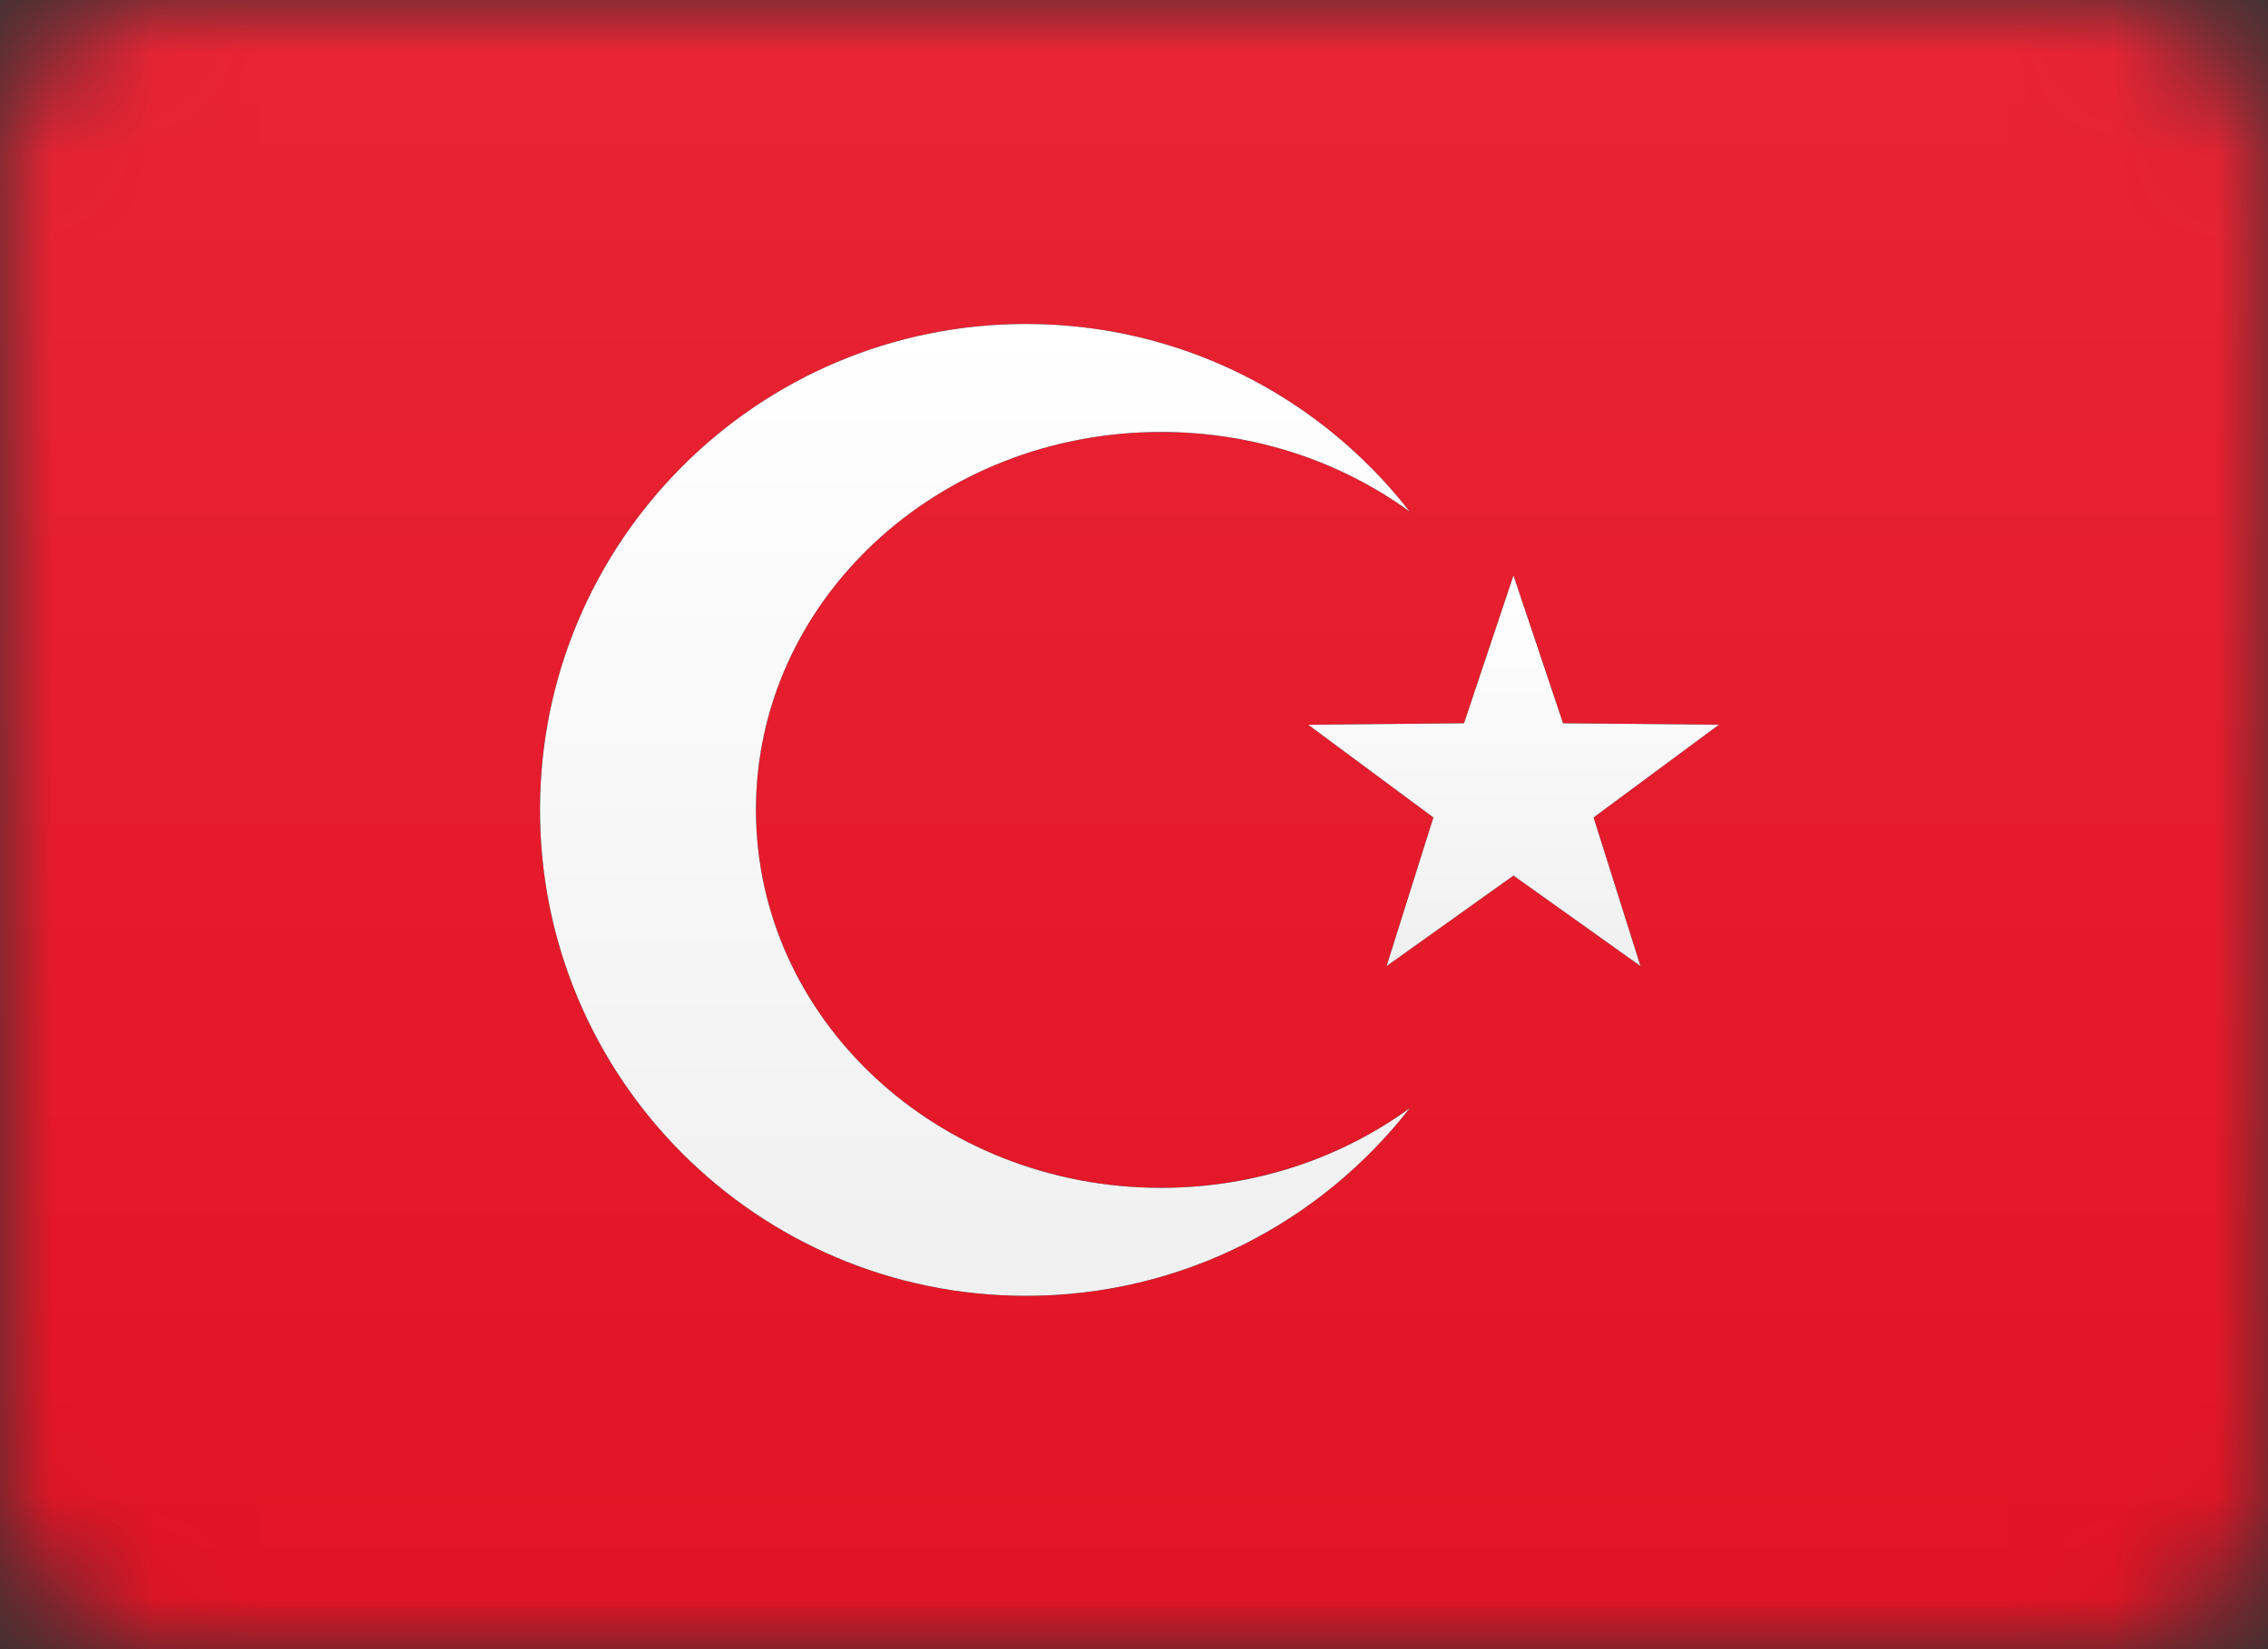
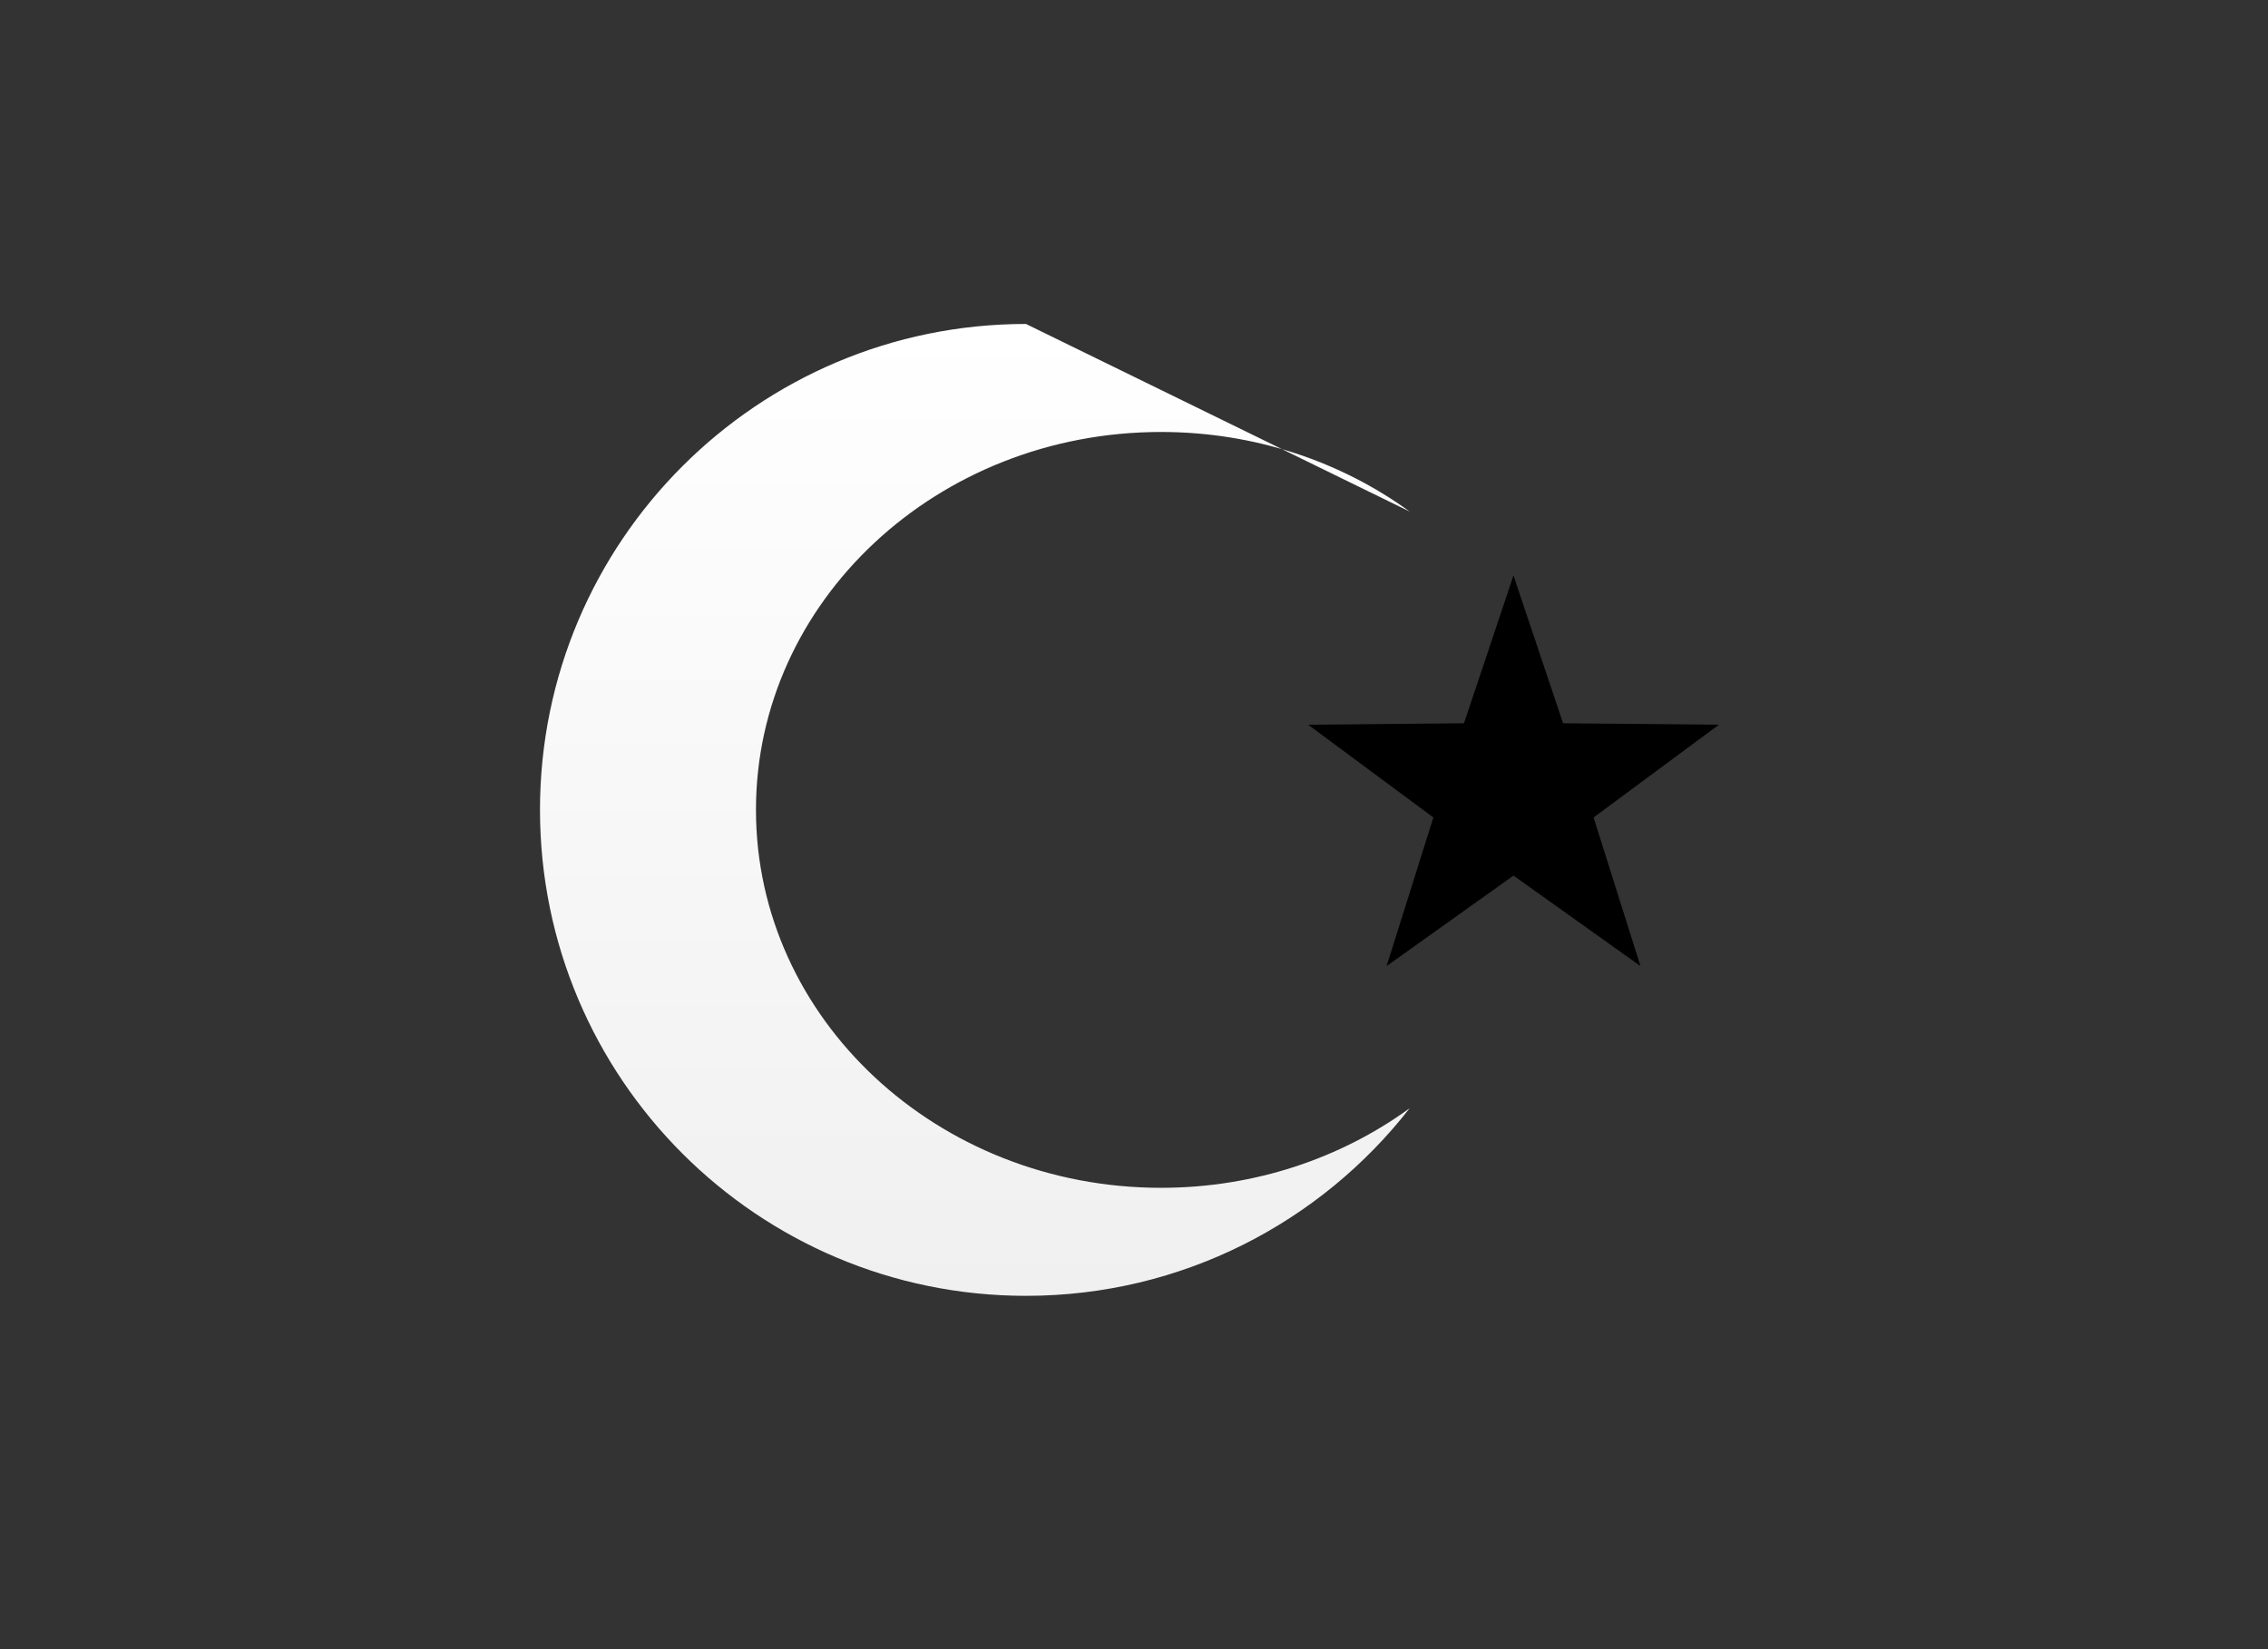
<svg xmlns="http://www.w3.org/2000/svg" xmlns:xlink="http://www.w3.org/1999/xlink" width="22px" height="16px" viewBox="0 0 22 16" version="1.1">
  <rect x="0" y="0" width="22" height="16" fill="#333333" stroke="none" />
  <title>TR</title>
  <desc>Created with Sketch.</desc>
  <defs>
-     <rect id="path-1" x="0" y="0" width="22" height="16" rx="1.571" />
    <linearGradient x1="50%" y1="0%" x2="50%" y2="100%" id="linearGradient-3">
      <stop stop-color="#E92434" offset="0%" />
      <stop stop-color="#E11324" offset="100%" />
    </linearGradient>
    <rect id="path-4" x="0" y="0" width="22" height="15.714" rx="1.571" />
    <linearGradient x1="50%" y1="0%" x2="50%" y2="100%" id="linearGradient-6">
      <stop stop-color="#FFFFFF" offset="0%" />
      <stop stop-color="#F0F0F0" offset="100%" />
    </linearGradient>
    <linearGradient x1="50%" y1="0%" x2="50%" y2="100%" id="linearGradient-7">
      <stop stop-color="#FFFFFF" offset="0%" />
      <stop stop-color="#F0F0F0" offset="100%" />
    </linearGradient>
    <rect id="path-8" x="0" y="0" width="22" height="15.714" rx="1.571" />
    <linearGradient x1="50%" y1="0%" x2="50%" y2="100%" id="linearGradient-10">
      <stop stop-color="#FFFFFF" offset="0%" />
      <stop stop-color="#F0F0F0" offset="100%" />
    </linearGradient>
    <linearGradient x1="50%" y1="0%" x2="50%" y2="100%" id="linearGradient-11">
      <stop stop-color="#FFFFFF" offset="0%" />
      <stop stop-color="#F0F0F0" offset="100%" />
    </linearGradient>
  </defs>
  <g id="TR" stroke="none" stroke-width="1" fill="none" fill-rule="evenodd">
    <g>
      <g id="Mask-Copy-Clipped">
        <mask id="mask-2" fill="white">
          <use xlink:href="#path-1" />
        </mask>
        <g id="path-2" />
        <g id="Mask-Copy" mask="url(#mask-2)">
          <g id="path-6-link" fill="#000000">
            <rect id="path-6" x="0" y="0" width="22" height="16" />
          </g>
          <g id="path-6-link" fill="url(#linearGradient-3)">
            <rect id="path-6" x="0" y="0" width="22" height="16" />
          </g>
        </g>
      </g>
      <g id="Star-8-Clipped">
        <mask id="mask-5" fill="white">
          <use xlink:href="#path-4" />
        </mask>
        <g id="path-2" />
        <g id="Star-8" mask="url(#mask-5)">
          <g transform="translate(12.571, 5.238)" id="path-8-link">
            <g>
              <polygon id="path-8" fill="#000000" points="2.11 3.257 0.879 4.135 1.333 2.693 0.118 1.793 1.63 1.779 2.11 0.345 2.591 1.779 4.103 1.793 2.887 2.693 3.342 4.135 2.11 3.257" />
            </g>
            <g>
-               <polygon id="path-8" fill="url(#linearGradient-7)" points="2.11 3.257 0.879 4.135 1.333 2.693 0.118 1.793 1.63 1.779 2.11 0.345 2.591 1.779 4.103 1.793 2.887 2.693 3.342 4.135 2.11 3.257" />
-             </g>
+               </g>
          </g>
        </g>
      </g>
      <g id="Oval-41-Clipped">
        <mask id="mask-9" fill="white">
          <use xlink:href="#path-8" />
        </mask>
        <g id="path-2" />
        <g id="Oval-41" mask="url(#mask-9)">
          <g transform="translate(5.238, 3.143)" id="path-10-link">
            <g>
-               <path d="M8.436,1.82 C7.77,1.336 6.933,1.048 6.024,1.048 C3.854,1.048 2.095,2.689 2.095,4.714 C2.095,6.739 3.854,8.381 6.024,8.381 C6.933,8.381 7.77,8.093 8.436,7.609 C7.573,8.716 6.227,9.429 4.714,9.429 C2.111,9.429 0,7.318 0,4.714 C0,2.111 2.111,0 4.714,0 C6.227,0 7.573,0.712 8.436,1.82 Z" id="path-10" fill="#000000" />
-             </g>
+               </g>
            <g>
-               <path d="M8.436,1.82 C7.77,1.336 6.933,1.048 6.024,1.048 C3.854,1.048 2.095,2.689 2.095,4.714 C2.095,6.739 3.854,8.381 6.024,8.381 C6.933,8.381 7.77,8.093 8.436,7.609 C7.573,8.716 6.227,9.429 4.714,9.429 C2.111,9.429 0,7.318 0,4.714 C0,2.111 2.111,0 4.714,0 C6.227,0 7.573,0.712 8.436,1.82 Z" id="path-10" fill="url(#linearGradient-11)" />
+               <path d="M8.436,1.82 C7.77,1.336 6.933,1.048 6.024,1.048 C3.854,1.048 2.095,2.689 2.095,4.714 C2.095,6.739 3.854,8.381 6.024,8.381 C6.933,8.381 7.77,8.093 8.436,7.609 C7.573,8.716 6.227,9.429 4.714,9.429 C2.111,9.429 0,7.318 0,4.714 C0,2.111 2.111,0 4.714,0 Z" id="path-10" fill="url(#linearGradient-11)" />
            </g>
          </g>
        </g>
      </g>
    </g>
  </g>
</svg>